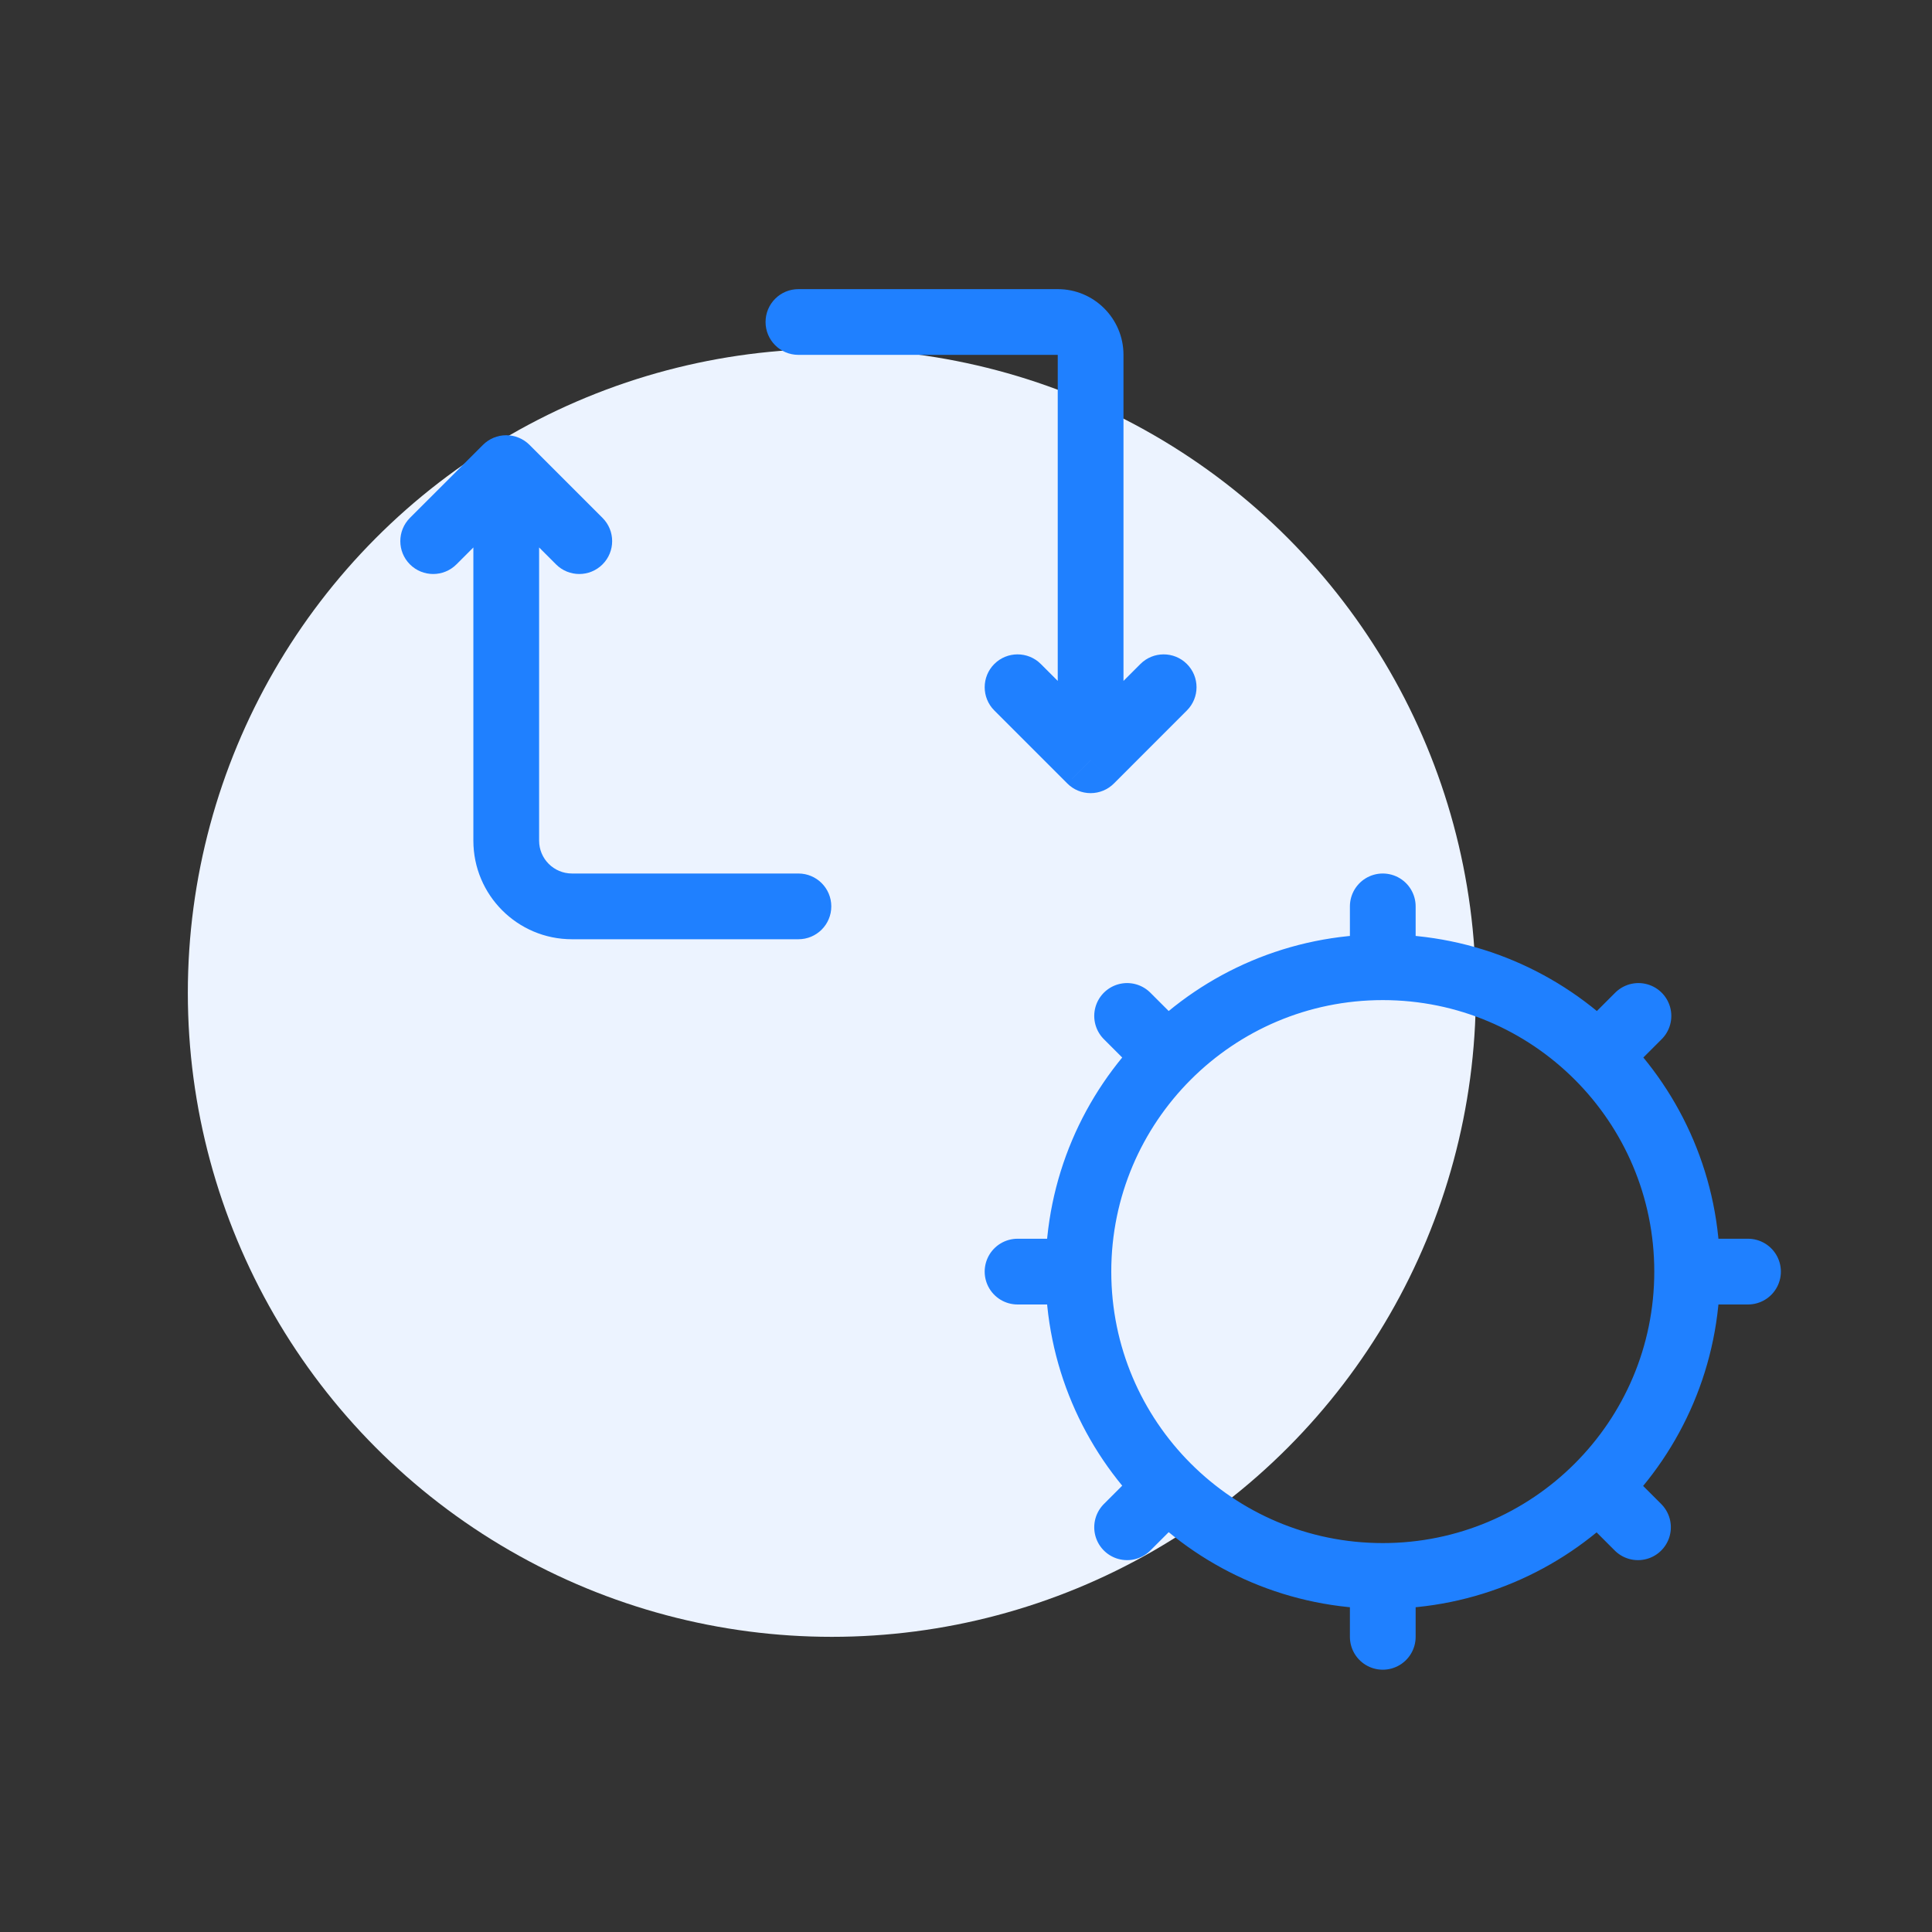
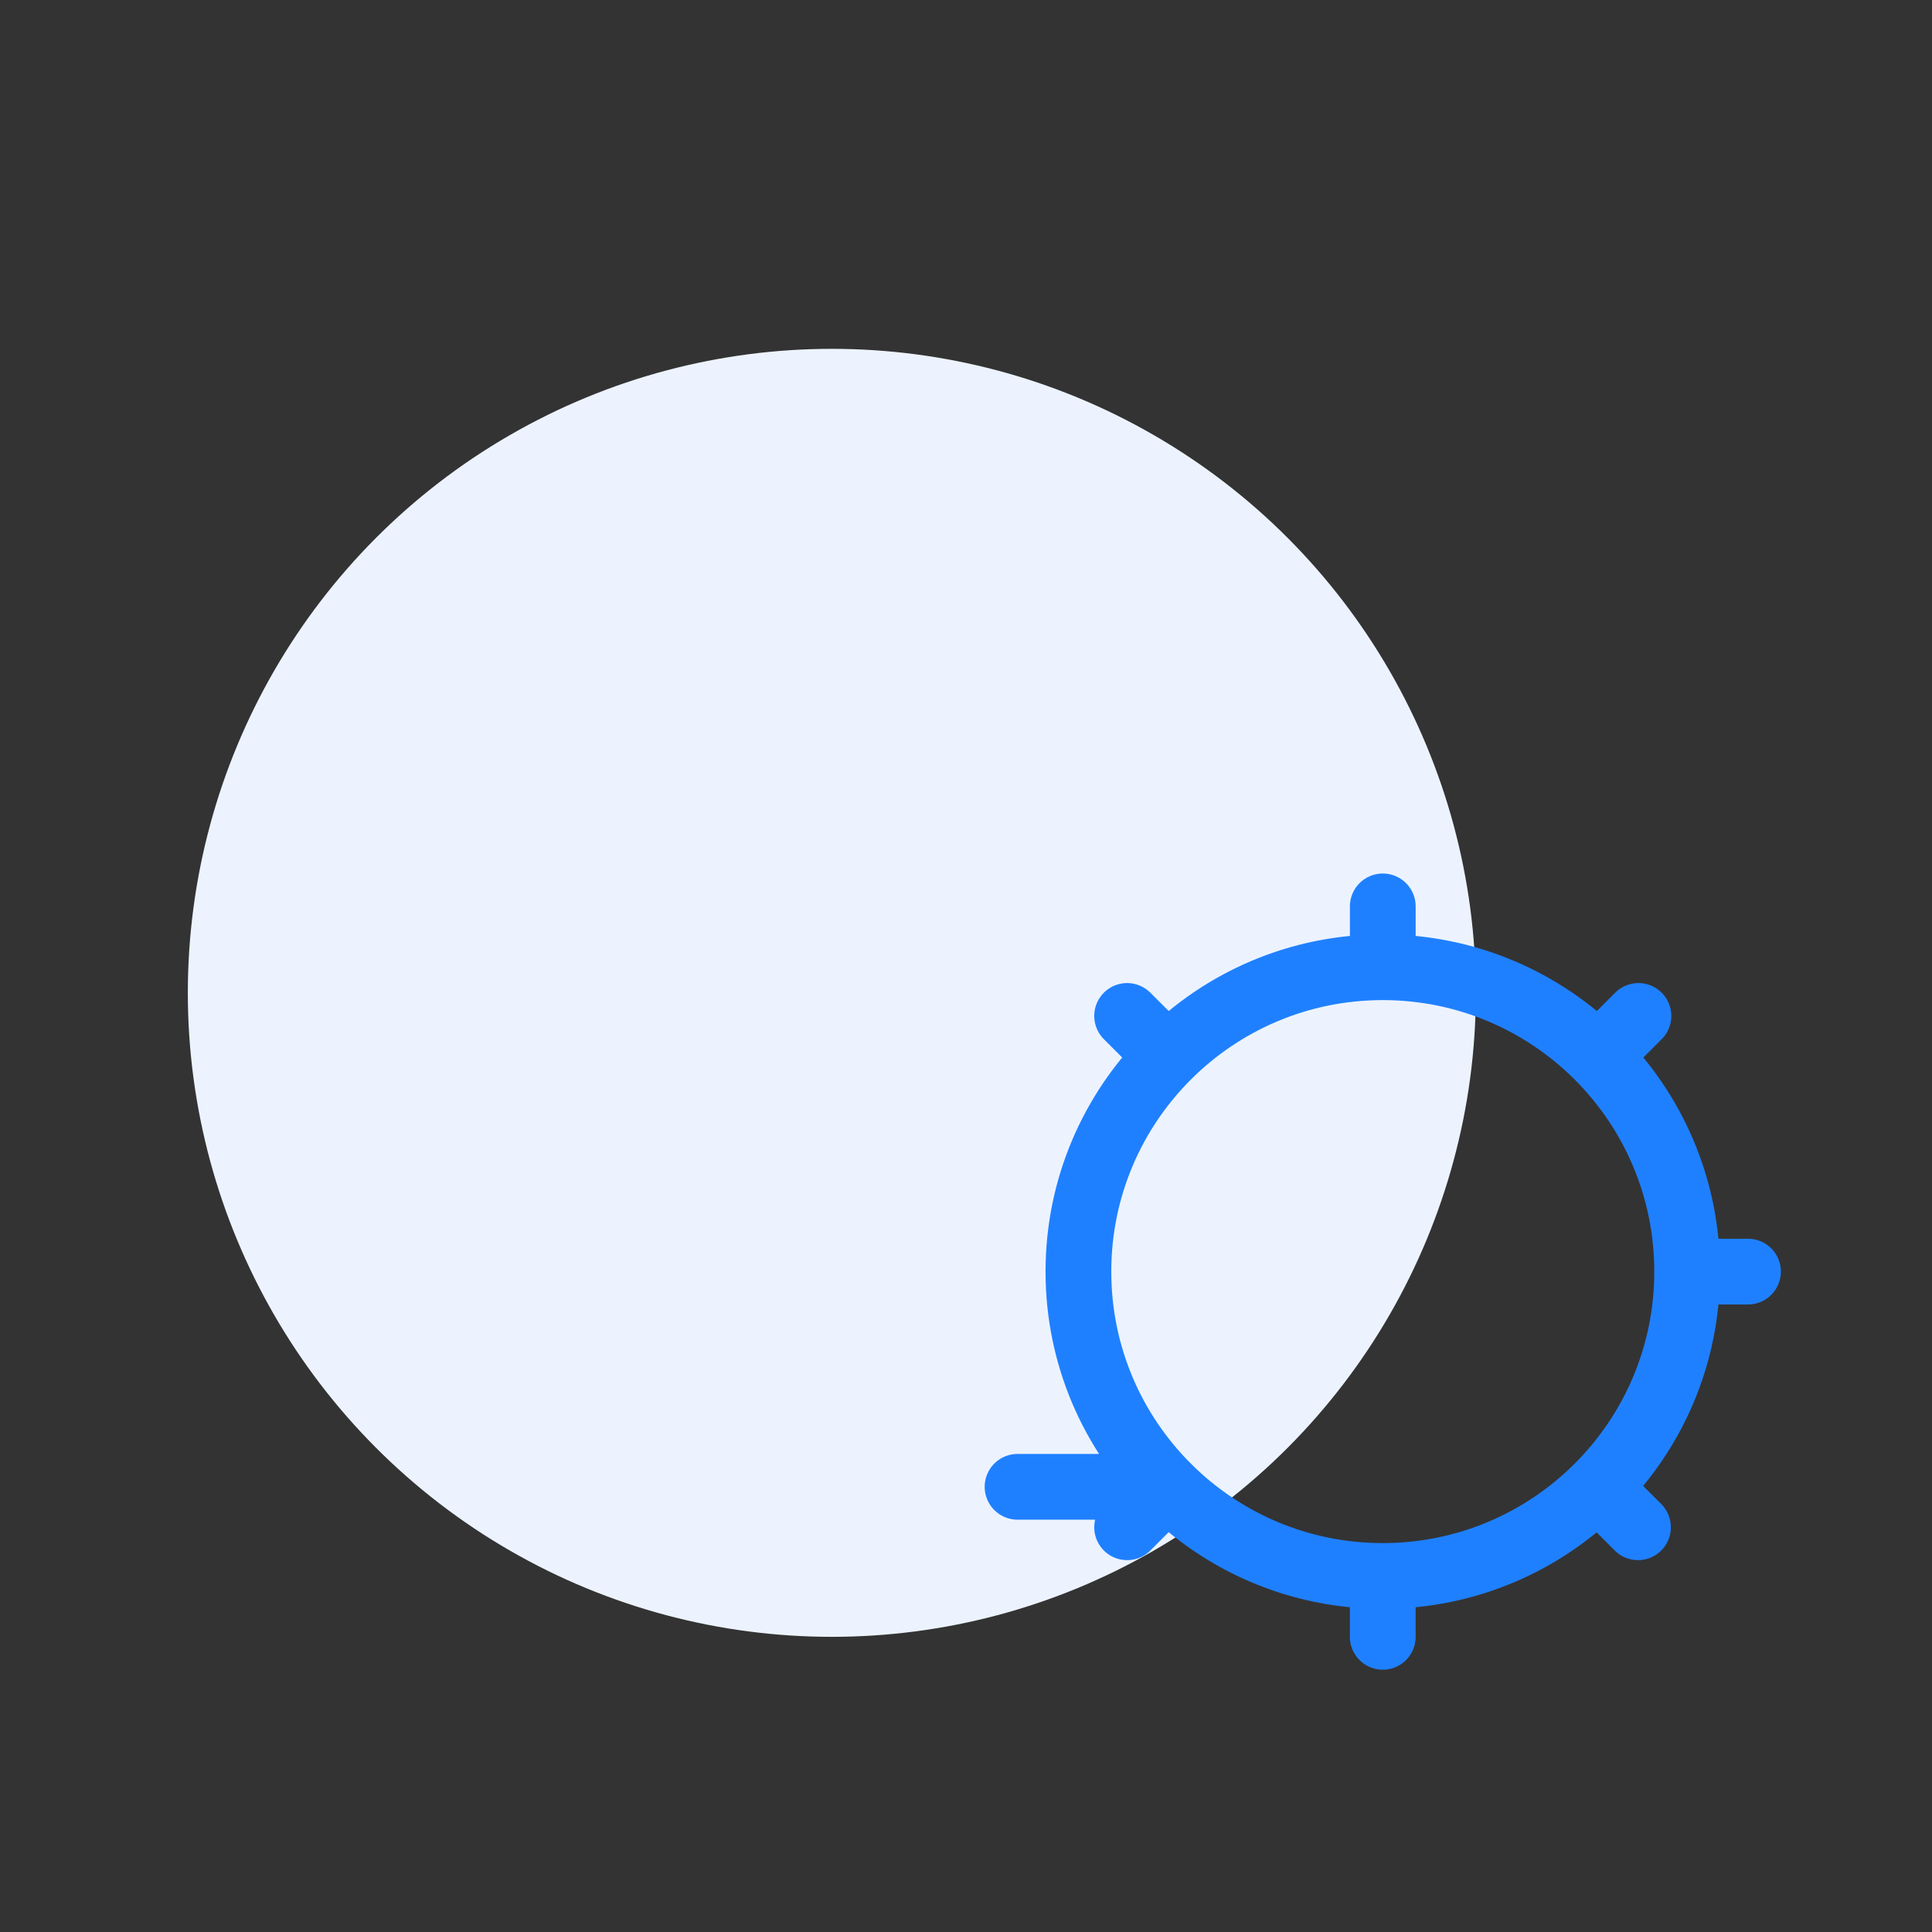
<svg xmlns="http://www.w3.org/2000/svg" width="72" height="72" viewBox="0 0 72 72" fill="none">
  <rect x="0" y="0" width="72" height="72" fill="#333333" stroke="none" />
  <circle r="24" transform="matrix(-1 0 0 1 31 37)" fill="#ECF3FF" />
-   <path d="M62.875 47.389H65.143M62.875 47.389C62.875 44.257 61.605 41.421 59.553 39.368M62.875 47.389C62.875 50.525 61.602 53.364 59.544 55.418M51.532 58.731V61M51.532 58.731C54.66 58.731 57.492 57.465 59.544 55.418M51.532 58.731C48.4 58.731 45.564 57.462 43.512 55.409M40.189 47.389H37.921M40.189 47.389C40.189 44.257 41.459 41.421 43.512 39.368M40.189 47.389C40.189 50.521 41.459 53.357 43.512 55.409M51.532 36.046V33.778M51.532 36.046C48.4 36.046 45.564 37.316 43.512 39.368M51.532 36.046C54.664 36.046 57.5 37.316 59.553 39.368M43.512 39.368L42.004 37.861M59.553 39.368L61.06 37.861M59.544 55.418L61.043 56.917M43.512 55.409L42.004 56.917" stroke="#1F80FF" stroke-width="2.45" stroke-linecap="round" />
-   <path d="M18.866 17.445L19.732 16.578C19.502 16.349 19.191 16.22 18.866 16.22C18.541 16.22 18.229 16.349 18 16.578L18.866 17.445ZM40.644 28.334L39.778 29.2C40.007 29.43 40.319 29.558 40.644 29.558C40.969 29.558 41.28 29.43 41.51 29.2L40.644 28.334ZM44.232 26.477C44.711 25.999 44.711 25.223 44.232 24.745C43.754 24.267 42.978 24.267 42.5 24.745L44.232 26.477ZM38.788 24.745C38.309 24.267 37.534 24.267 37.055 24.745C36.577 25.223 36.577 25.999 37.055 26.477L38.788 24.745ZM15.277 19.3C14.799 19.779 14.799 20.555 15.277 21.033C15.756 21.511 16.531 21.511 17.01 21.033L15.277 19.3ZM20.722 21.033C21.2 21.511 21.976 21.511 22.454 21.033C22.933 20.555 22.933 19.779 22.454 19.3L20.722 21.033ZM29.755 10.775C29.078 10.775 28.53 11.323 28.53 12C28.53 12.677 29.078 13.225 29.755 13.225V10.775ZM29.755 35.003C30.431 35.003 30.98 34.455 30.98 33.778C30.98 33.102 30.431 32.553 29.755 32.553V35.003ZM20.091 31.328V17.445H17.641V31.328H20.091ZM39.419 13.225V28.334H41.869V13.225H39.419ZM41.51 29.2L44.232 26.477L42.5 24.745L39.778 27.467L41.51 29.2ZM41.51 27.467L38.788 24.745L37.055 26.477L39.778 29.2L41.51 27.467ZM18 16.578L15.277 19.3L17.01 21.033L19.732 18.311L18 16.578ZM18 18.311L20.722 21.033L22.454 19.3L19.732 16.578L18 18.311ZM39.419 10.775H29.755V13.225H39.419V10.775ZM21.316 35.003H29.755V32.553H21.316V35.003ZM17.641 31.328C17.641 33.358 19.286 35.003 21.316 35.003V32.553C20.639 32.553 20.091 32.005 20.091 31.328H17.641ZM41.869 13.225C41.869 11.872 40.772 10.775 39.419 10.775V13.225H41.869Z" fill="#1F80FF" />
+   <path d="M62.875 47.389H65.143M62.875 47.389C62.875 44.257 61.605 41.421 59.553 39.368M62.875 47.389C62.875 50.525 61.602 53.364 59.544 55.418M51.532 58.731V61M51.532 58.731C54.66 58.731 57.492 57.465 59.544 55.418M51.532 58.731C48.4 58.731 45.564 57.462 43.512 55.409H37.921M40.189 47.389C40.189 44.257 41.459 41.421 43.512 39.368M40.189 47.389C40.189 50.521 41.459 53.357 43.512 55.409M51.532 36.046V33.778M51.532 36.046C48.4 36.046 45.564 37.316 43.512 39.368M51.532 36.046C54.664 36.046 57.5 37.316 59.553 39.368M43.512 39.368L42.004 37.861M59.553 39.368L61.06 37.861M59.544 55.418L61.043 56.917M43.512 55.409L42.004 56.917" stroke="#1F80FF" stroke-width="2.45" stroke-linecap="round" />
</svg>